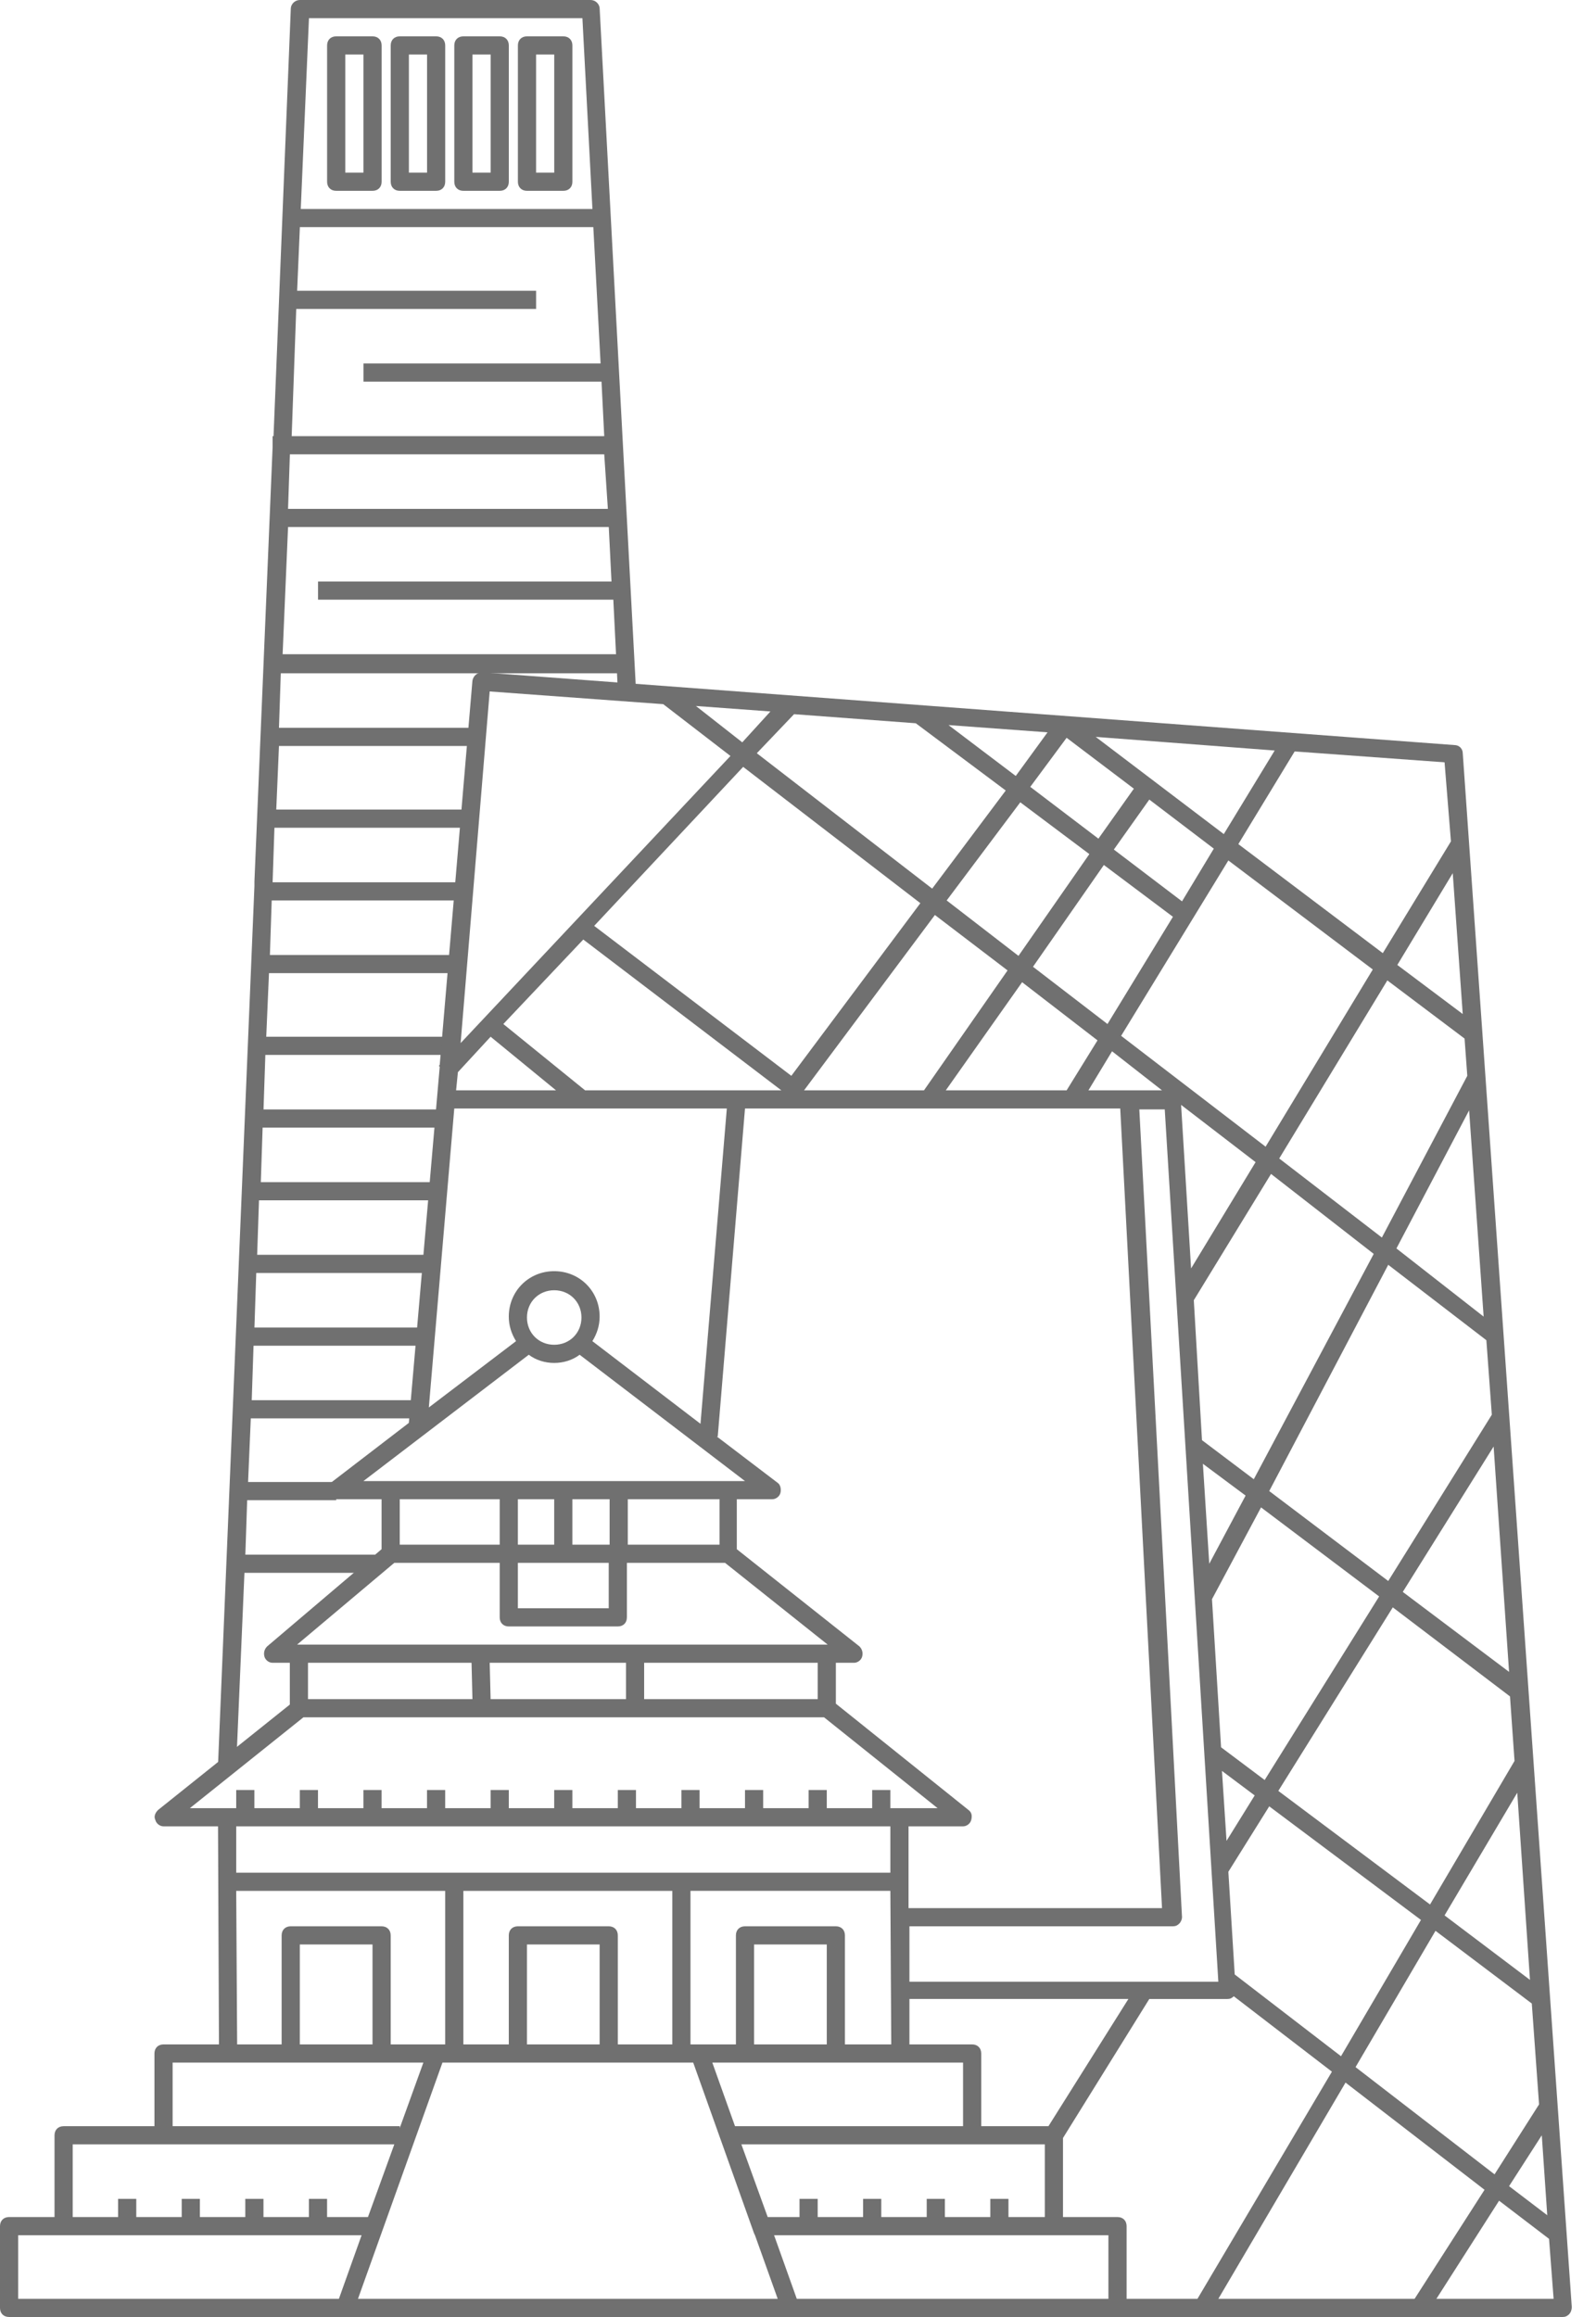
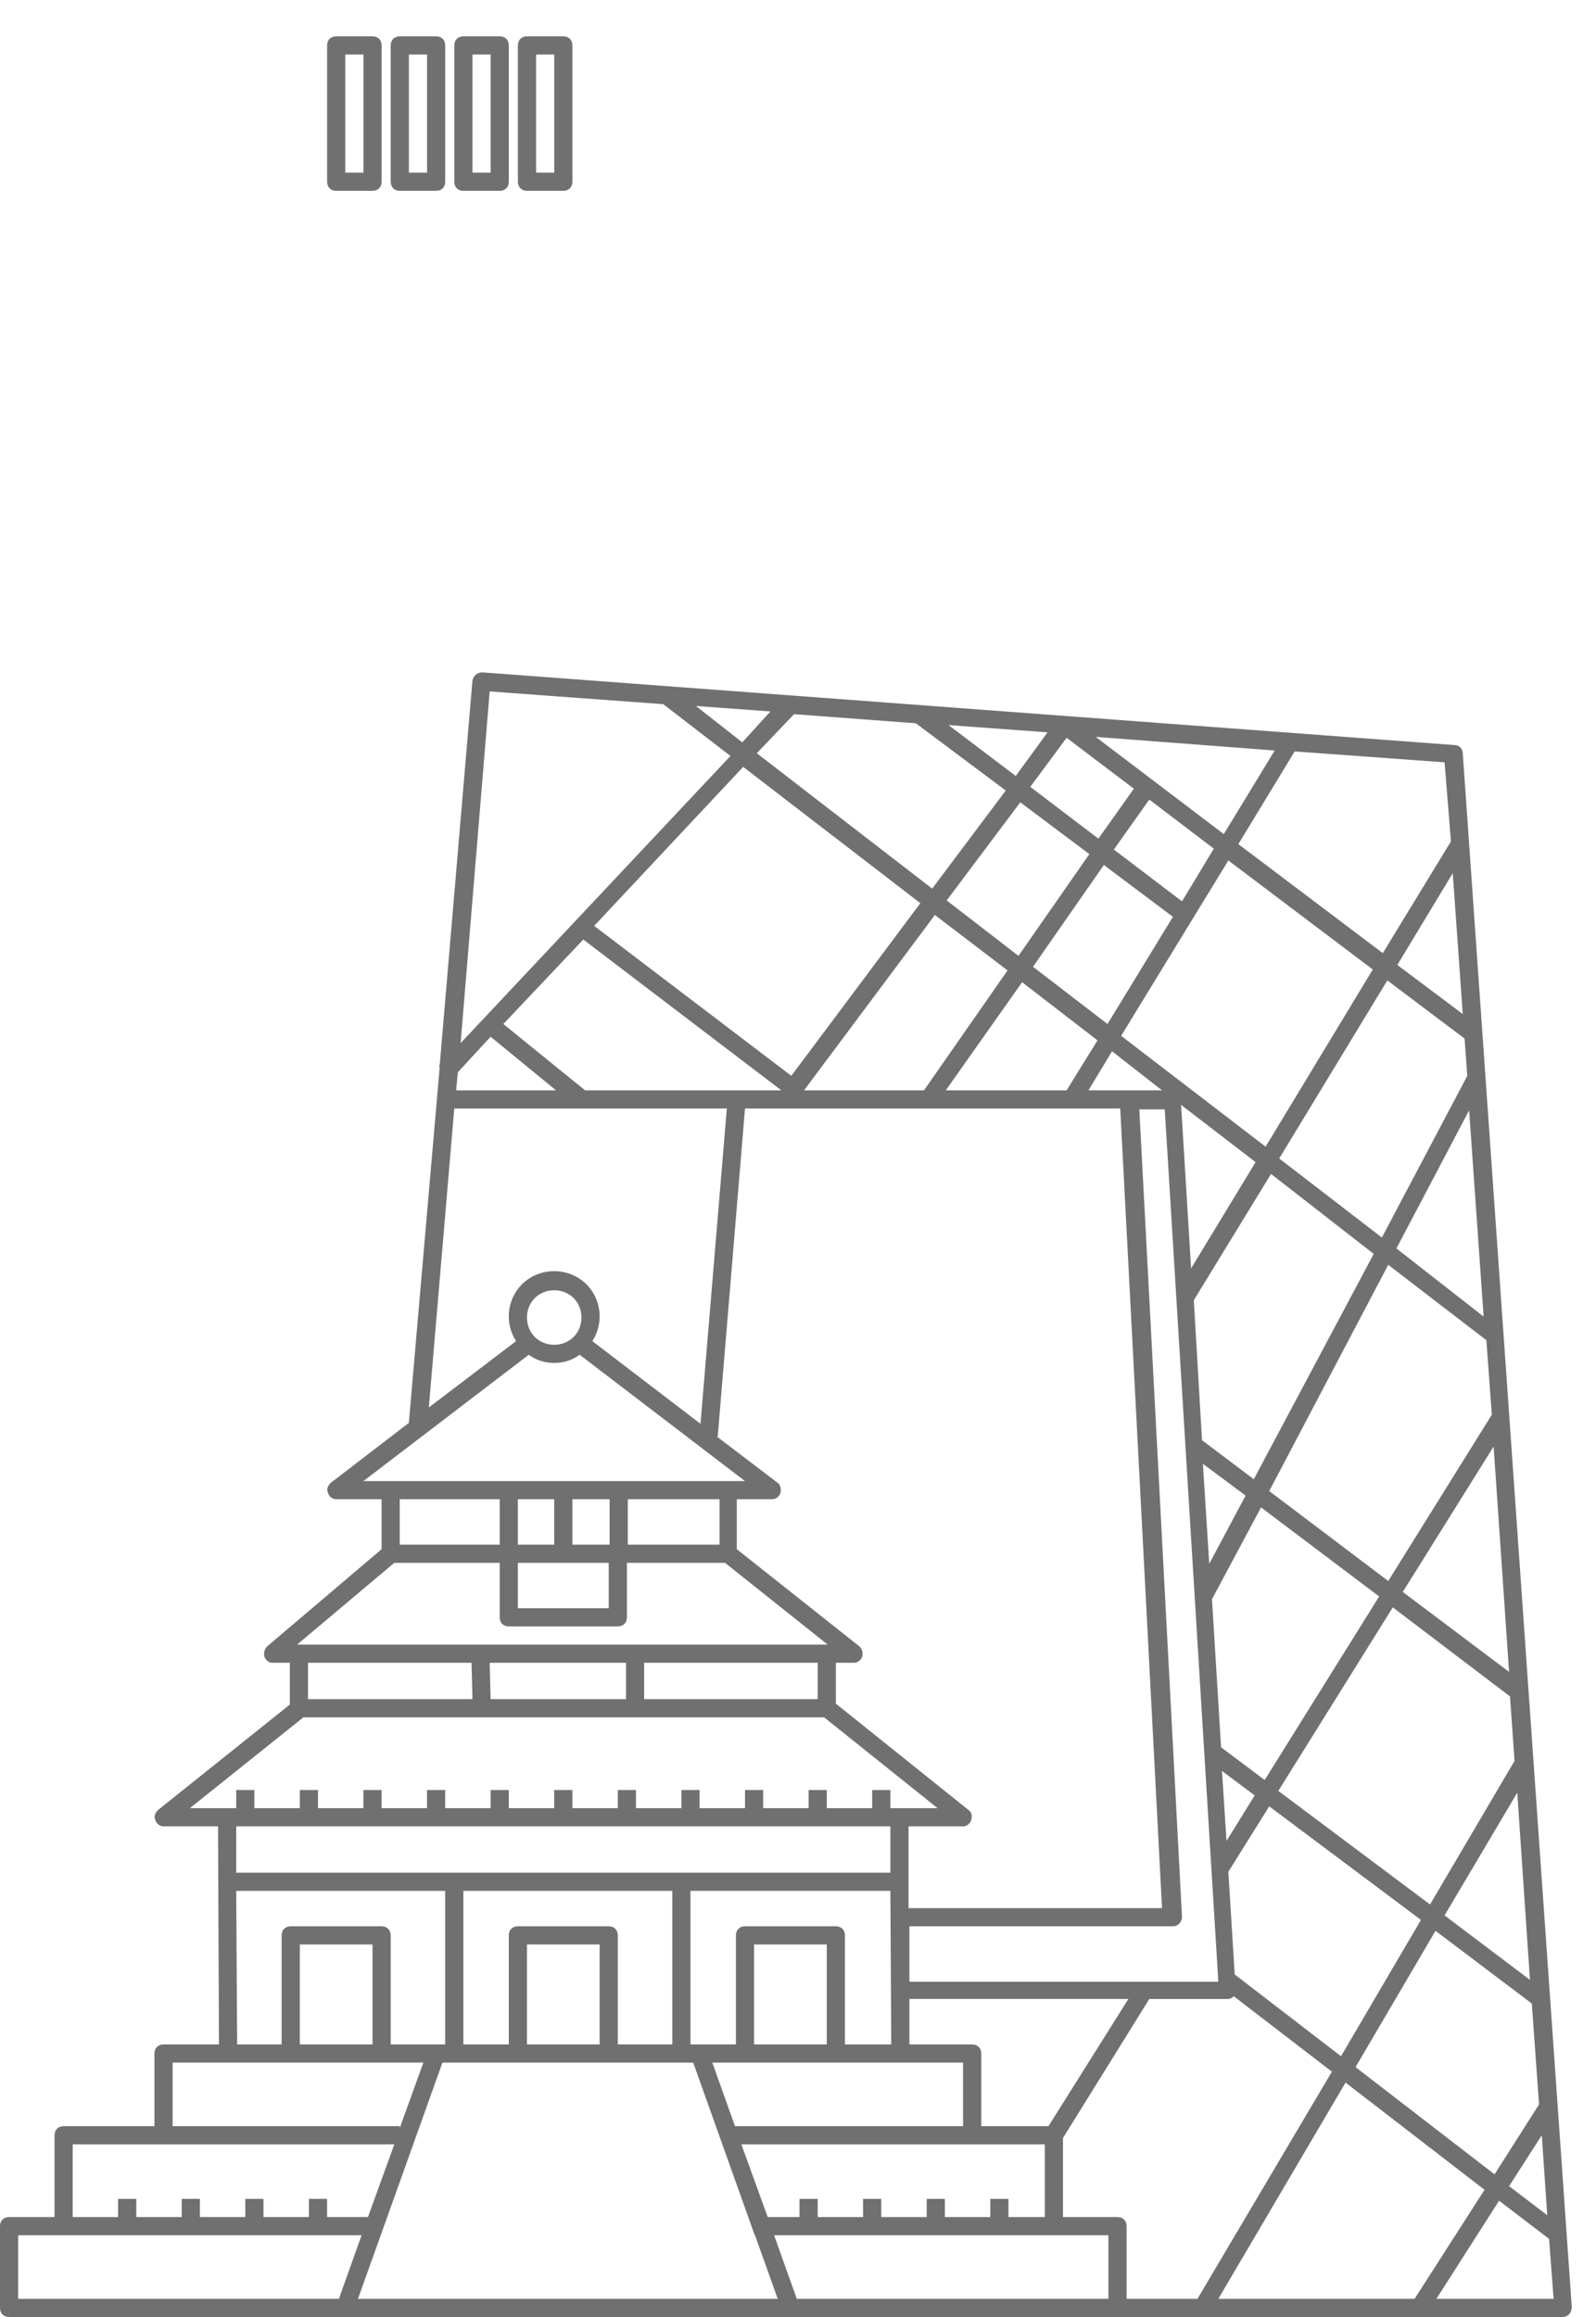
<svg xmlns="http://www.w3.org/2000/svg" width="62" height="90" viewBox="0 0 62 90" fill="none">
  <path d="M13.06 7.412H14.472C14.684 7.412 14.825 7.271 14.825 7.059V1.765C14.825 1.553 14.684 1.412 14.472 1.412H13.06C12.848 1.412 12.707 1.553 12.707 1.765V7.059C12.707 7.271 12.848 7.412 13.06 7.412ZM13.413 2.118H14.119V6.706H13.413V2.118ZM15.531 7.412H16.942C17.154 7.412 17.295 7.271 17.295 7.059V1.765C17.295 1.553 17.154 1.412 16.942 1.412H15.531C15.319 1.412 15.178 1.553 15.178 1.765V7.059C15.178 7.271 15.319 7.412 15.531 7.412ZM15.884 2.118H16.59V6.706H15.884V2.118ZM18.001 7.412H19.413C19.625 7.412 19.766 7.271 19.766 7.059V1.765C19.766 1.553 19.625 1.412 19.413 1.412H18.001C17.789 1.412 17.648 1.553 17.648 1.765V7.059C17.648 7.271 17.789 7.412 18.001 7.412ZM18.354 2.118H19.06V6.706H18.354V2.118ZM20.472 7.412H21.884C22.095 7.412 22.236 7.271 22.236 7.059V1.765C22.236 1.553 22.095 1.412 21.884 1.412H20.472C20.26 1.412 20.119 1.553 20.119 1.765V7.059C20.119 7.271 20.26 7.412 20.472 7.412H20.472ZM20.825 2.118H21.531V6.706H20.825V2.118H20.825Z" fill="#707070" />
-   <path d="M23.967 26.118L24.002 26.859L24.708 26.823L23.296 0.353C23.296 0.141 23.12 0 22.943 0H11.649C11.473 0 11.296 0.141 11.296 0.353L10.626 16.941H10.59V17.365L9.884 34.235V34.412L8.473 68.471L9.179 68.506L9.496 61.094H14.826V60.388H9.531L9.602 58.271H13.061V57.565H9.637L9.743 55.094H16.59V54.388H9.779L9.849 52.271H16.237V51.565H9.884L9.955 49.447H16.59V48.741H9.99L10.061 46.624H16.943V45.918H10.132L10.202 43.8H16.943V43.094H10.237L10.308 40.977H17.296V40.271H10.343L10.449 37.8H17.649V37.094H10.485L10.555 34.977H18.002V34.271H10.59L10.661 32.153H18.002V31.447H10.732L10.837 28.977H18.355V28.271H10.837L10.908 26.153H23.967V26.118ZM10.979 25.412L11.19 20.471H23.649L23.755 22.588H12.355V23.294H23.826L23.931 25.412H10.979V25.412ZM23.614 19.765H11.19L11.261 17.647H23.473L23.614 19.765ZM22.625 0.706L23.014 8.118H11.684L12.002 0.706H22.625ZM11.508 12H20.826V11.294H11.543L11.649 8.823H23.049L23.331 14.118H14.12V14.824H23.367L23.473 16.941H11.331L11.508 12Z" fill="#707070" />
  <path d="M56.823 29.258C56.824 29.217 56.816 29.175 56.8 29.137C56.784 29.098 56.76 29.063 56.731 29.033C56.701 29.004 56.666 28.98 56.628 28.965C56.589 28.949 56.548 28.941 56.506 28.941L18.741 26.117C18.529 26.117 18.388 26.258 18.353 26.435L17.082 41.364L17.047 41.4L17.082 41.435L15.882 55.27L12.847 57.599C12.741 57.705 12.671 57.846 12.741 57.988C12.776 58.129 12.918 58.235 13.059 58.235H14.823V60.176L10.377 63.952C10.271 64.058 10.235 64.2 10.271 64.341C10.306 64.482 10.447 64.588 10.588 64.588H11.259V66.211L6.141 70.305C6.035 70.411 5.965 70.552 6.035 70.694C6.071 70.835 6.212 70.941 6.353 70.941H8.47L8.506 79.411H6.353C6.141 79.411 6 79.552 6 79.764V82.588H2.471C2.259 82.588 2.118 82.729 2.118 82.941V86.117H0.353C0.141 86.117 0 86.258 0 86.47V89.647C0 89.858 0.141 89.999 0.353 89.999H60.706C60.812 89.999 60.882 89.964 60.953 89.894C61.023 89.823 61.059 89.717 61.059 89.611L56.824 29.258H56.823ZM52.659 80.293L55.765 74.999L59.506 77.823L59.788 81.741L58.059 84.458L52.659 80.293ZM57.67 85.058L54.953 89.293H47.329L52.27 80.894L57.67 85.058ZM38.471 85.411V86.117H36.706V85.411H36V86.117H34.235V85.411H33.529V86.117H31.765V85.411H31.059V86.117H29.823L28.8 83.293H40.588V86.117H39.176V85.411H38.471ZM29.329 86.823L30.212 89.294H13.906L17.188 80.117H26.929L29.294 86.752L29.329 86.823ZM26.118 73.447V79.411H24V75.176C24 74.964 23.859 74.823 23.647 74.823H20.118C19.906 74.823 19.765 74.964 19.765 75.176V79.411H18V73.447H26.118ZM37.623 70.305L32.471 66.176V64.588H33.176C33.318 64.588 33.459 64.482 33.494 64.341C33.529 64.2 33.494 64.058 33.388 63.952L28.623 60.176V58.235H30C30.141 58.235 30.282 58.129 30.318 57.988C30.353 57.846 30.318 57.67 30.212 57.599L27.847 55.799H27.882L28.941 43.058H43.518L45.141 74.117H35.294V70.941H37.412C37.553 70.941 37.694 70.835 37.729 70.694C37.764 70.552 37.765 70.411 37.623 70.305ZM24.318 65.999H18.706H19.059L19.023 64.588H24.318V65.999ZM25.023 64.588H31.765V65.999H25.023V64.588ZM27.953 59.999H24.388V58.235H27.953V59.999ZM20.118 60.705H23.647V62.47H20.118V60.705ZM21.529 58.235V59.999H20.118V58.235L21.529 58.235ZM23.682 58.235V59.999H22.235V58.235L23.682 58.235ZM19.059 40.27L21.6 42.352H17.718L17.788 41.647L19.059 40.27ZM22.729 42.352L19.553 39.776L22.659 36.494L30.353 42.352H22.729ZM30.847 27.741L35.576 28.094L39.07 30.706L36.212 34.517L29.4 29.258L30.847 27.741ZM28.835 28.835L27.035 27.423L29.929 27.635L28.835 28.835ZM55.553 73.976L49.659 69.564L54.106 62.435L58.659 65.894L58.835 68.4L55.553 73.976ZM58.941 69.635L59.435 76.905L56.117 74.4L58.941 69.635ZM42.282 42.352L43.2 40.835L45.141 42.352H42.282ZM42.318 33.176L39.565 37.129L36.776 34.976L39.635 31.164L42.318 33.176ZM40.023 30.564L41.435 28.658L44.047 30.635L42.67 32.576L40.023 30.564ZM42.882 33.599L45.565 35.611L43.023 39.776L40.129 37.552L42.882 33.599V33.599ZM39.141 37.694L35.894 42.352H31.235L36.318 35.541L39.141 37.694ZM39.706 38.152L42.635 40.411L41.435 42.352H36.741L39.706 38.152ZM46.376 50.505L49.376 45.599L53.365 48.705L48.706 57.458L46.694 55.941L46.376 50.505ZM46.27 49.27L45.882 42.917L48.776 45.141L46.27 49.27ZM48.388 58.093L46.976 60.741L46.729 56.858L48.388 58.093ZM47.435 67.87L47.082 62.117L48.988 58.552L53.576 62.011L49.129 69.141L47.435 67.87ZM48.741 69.74L47.647 71.505L47.47 68.788L48.741 69.74ZM54.494 61.835L58.023 56.188L58.623 64.941L54.494 61.835ZM53.929 61.411L49.306 57.917L53.929 49.129L57.741 52.058L57.953 54.952L53.929 61.411ZM54.247 48.493L57.071 43.129L57.635 51.141L54.247 48.493ZM56.894 40.341L57 41.788L53.682 48.07L49.694 44.999L53.894 38.082L56.894 40.341ZM54.282 37.482L56.435 33.917L56.823 39.388L54.282 37.482ZM49.165 44.541L43.553 40.235L47.718 33.423L53.329 37.658L49.165 44.541ZM45.918 35.011L43.27 32.999L44.647 31.058L47.153 32.964L45.918 35.011V35.011ZM42.565 28.623L49.518 29.152L47.541 32.399L42.565 28.623ZM39.459 30.141L36.847 28.164L40.694 28.446L39.459 30.141ZM35.753 35.082L30.741 41.788L23.082 35.964L28.87 29.788L35.753 35.082ZM37.412 82.588H28.553L27.671 80.117H37.412V82.588L37.412 82.588ZM32.118 79.411H29.294V75.529H32.118V79.411ZM34.623 79.411H32.823V75.176C32.823 74.964 32.682 74.823 32.47 74.823H28.941C28.729 74.823 28.588 74.964 28.588 75.176V79.411H26.823V73.446H34.588L34.623 79.411ZM23.294 79.411H20.471V75.529H23.294V79.411ZM40.729 82.588H38.118V79.764C38.118 79.552 37.976 79.411 37.765 79.411H35.329V77.646H43.835L40.729 82.588ZM35.329 76.941V74.823H45.565C45.67 74.823 45.741 74.788 45.812 74.717C45.882 74.647 45.918 74.541 45.918 74.47L44.259 43.093H45.247L47.329 76.976H35.329V76.941ZM47.965 76.694L47.718 72.705L49.306 70.164L55.2 74.576L52.094 79.87L47.965 76.694ZM59.894 82.941L60.106 86.046L58.623 84.917L59.894 82.941ZM56.365 32.682L53.718 37.023L48.106 32.788L50.294 29.188L56.117 29.611L56.365 32.682ZM19.023 26.858L25.765 27.352L28.376 29.364L17.894 40.517L19.023 26.858L19.023 26.858ZM17.647 43.058H28.235L27.212 55.305L23.012 52.094C23.188 51.811 23.294 51.494 23.294 51.141C23.294 50.152 22.518 49.376 21.529 49.376C20.541 49.376 19.765 50.152 19.765 51.141C19.765 51.494 19.87 51.811 20.047 52.094L16.659 54.67L17.647 43.058H17.647ZM20.471 51.176C20.471 50.576 20.929 50.117 21.529 50.117C22.129 50.117 22.588 50.576 22.588 51.176C22.588 51.776 22.129 52.235 21.529 52.235C20.929 52.235 20.471 51.776 20.471 51.176ZM20.541 52.623C20.823 52.835 21.177 52.941 21.529 52.941C21.882 52.941 22.235 52.835 22.518 52.623L28.941 57.529H14.118L20.541 52.623ZM19.412 58.235V59.999H15.529V58.235H19.412ZM15.318 60.705H19.412V62.823C19.412 63.035 19.553 63.176 19.765 63.176H24C24.212 63.176 24.353 63.035 24.353 62.823V60.705H28.165L32.153 63.882H11.541L15.318 60.705V60.705ZM18.318 64.588L18.353 65.999H11.965V64.588H18.318ZM11.788 66.705H32.012L36.423 70.235H34.588V69.529H33.882V70.235H32.118V69.529H31.412V70.235H29.647V69.529H28.941V70.235H27.176V69.529H26.471V70.235H24.706V69.529H24V70.235H22.235V69.529H21.529V70.235H19.765V69.529H19.059V70.235H17.294V69.529H16.588V70.235H14.823V69.529H14.118V70.235H12.353V69.529H11.647V70.235H9.882V69.529H9.176V70.235H7.376L11.788 66.705ZM34.588 70.941V72.741H9.176V70.941H34.588ZM9.176 73.447H17.294V79.411H15.177V75.176C15.177 74.964 15.035 74.823 14.823 74.823H11.294C11.082 74.823 10.941 74.964 10.941 75.176V79.411H9.212L9.176 73.447H9.176ZM14.471 79.411H11.647V75.529H14.471V79.411ZM6.706 80.117H16.447L15.529 82.658V82.588H6.706V80.117ZM2.824 83.293H15.318L14.294 86.117H12.706V85.411H12V86.117H10.235V85.411H9.529V86.117H7.765V85.411H7.059V86.117H5.294V85.411H4.588V86.117H2.824V83.293ZM0.706 86.823H14.047L13.165 89.294H0.706V86.823ZM43.059 89.294H30.953L30.071 86.823H43.059V89.294ZM41.294 86.117V83.046L44.647 77.647H47.682C47.788 77.647 47.859 77.611 47.929 77.541L51.741 80.47L46.518 89.293H43.765V86.47C43.765 86.258 43.623 86.117 43.412 86.117H41.294ZM55.8 89.293L58.235 85.482L60.176 86.964L60.353 89.293H55.8H55.8Z" fill="#707070" />
</svg>